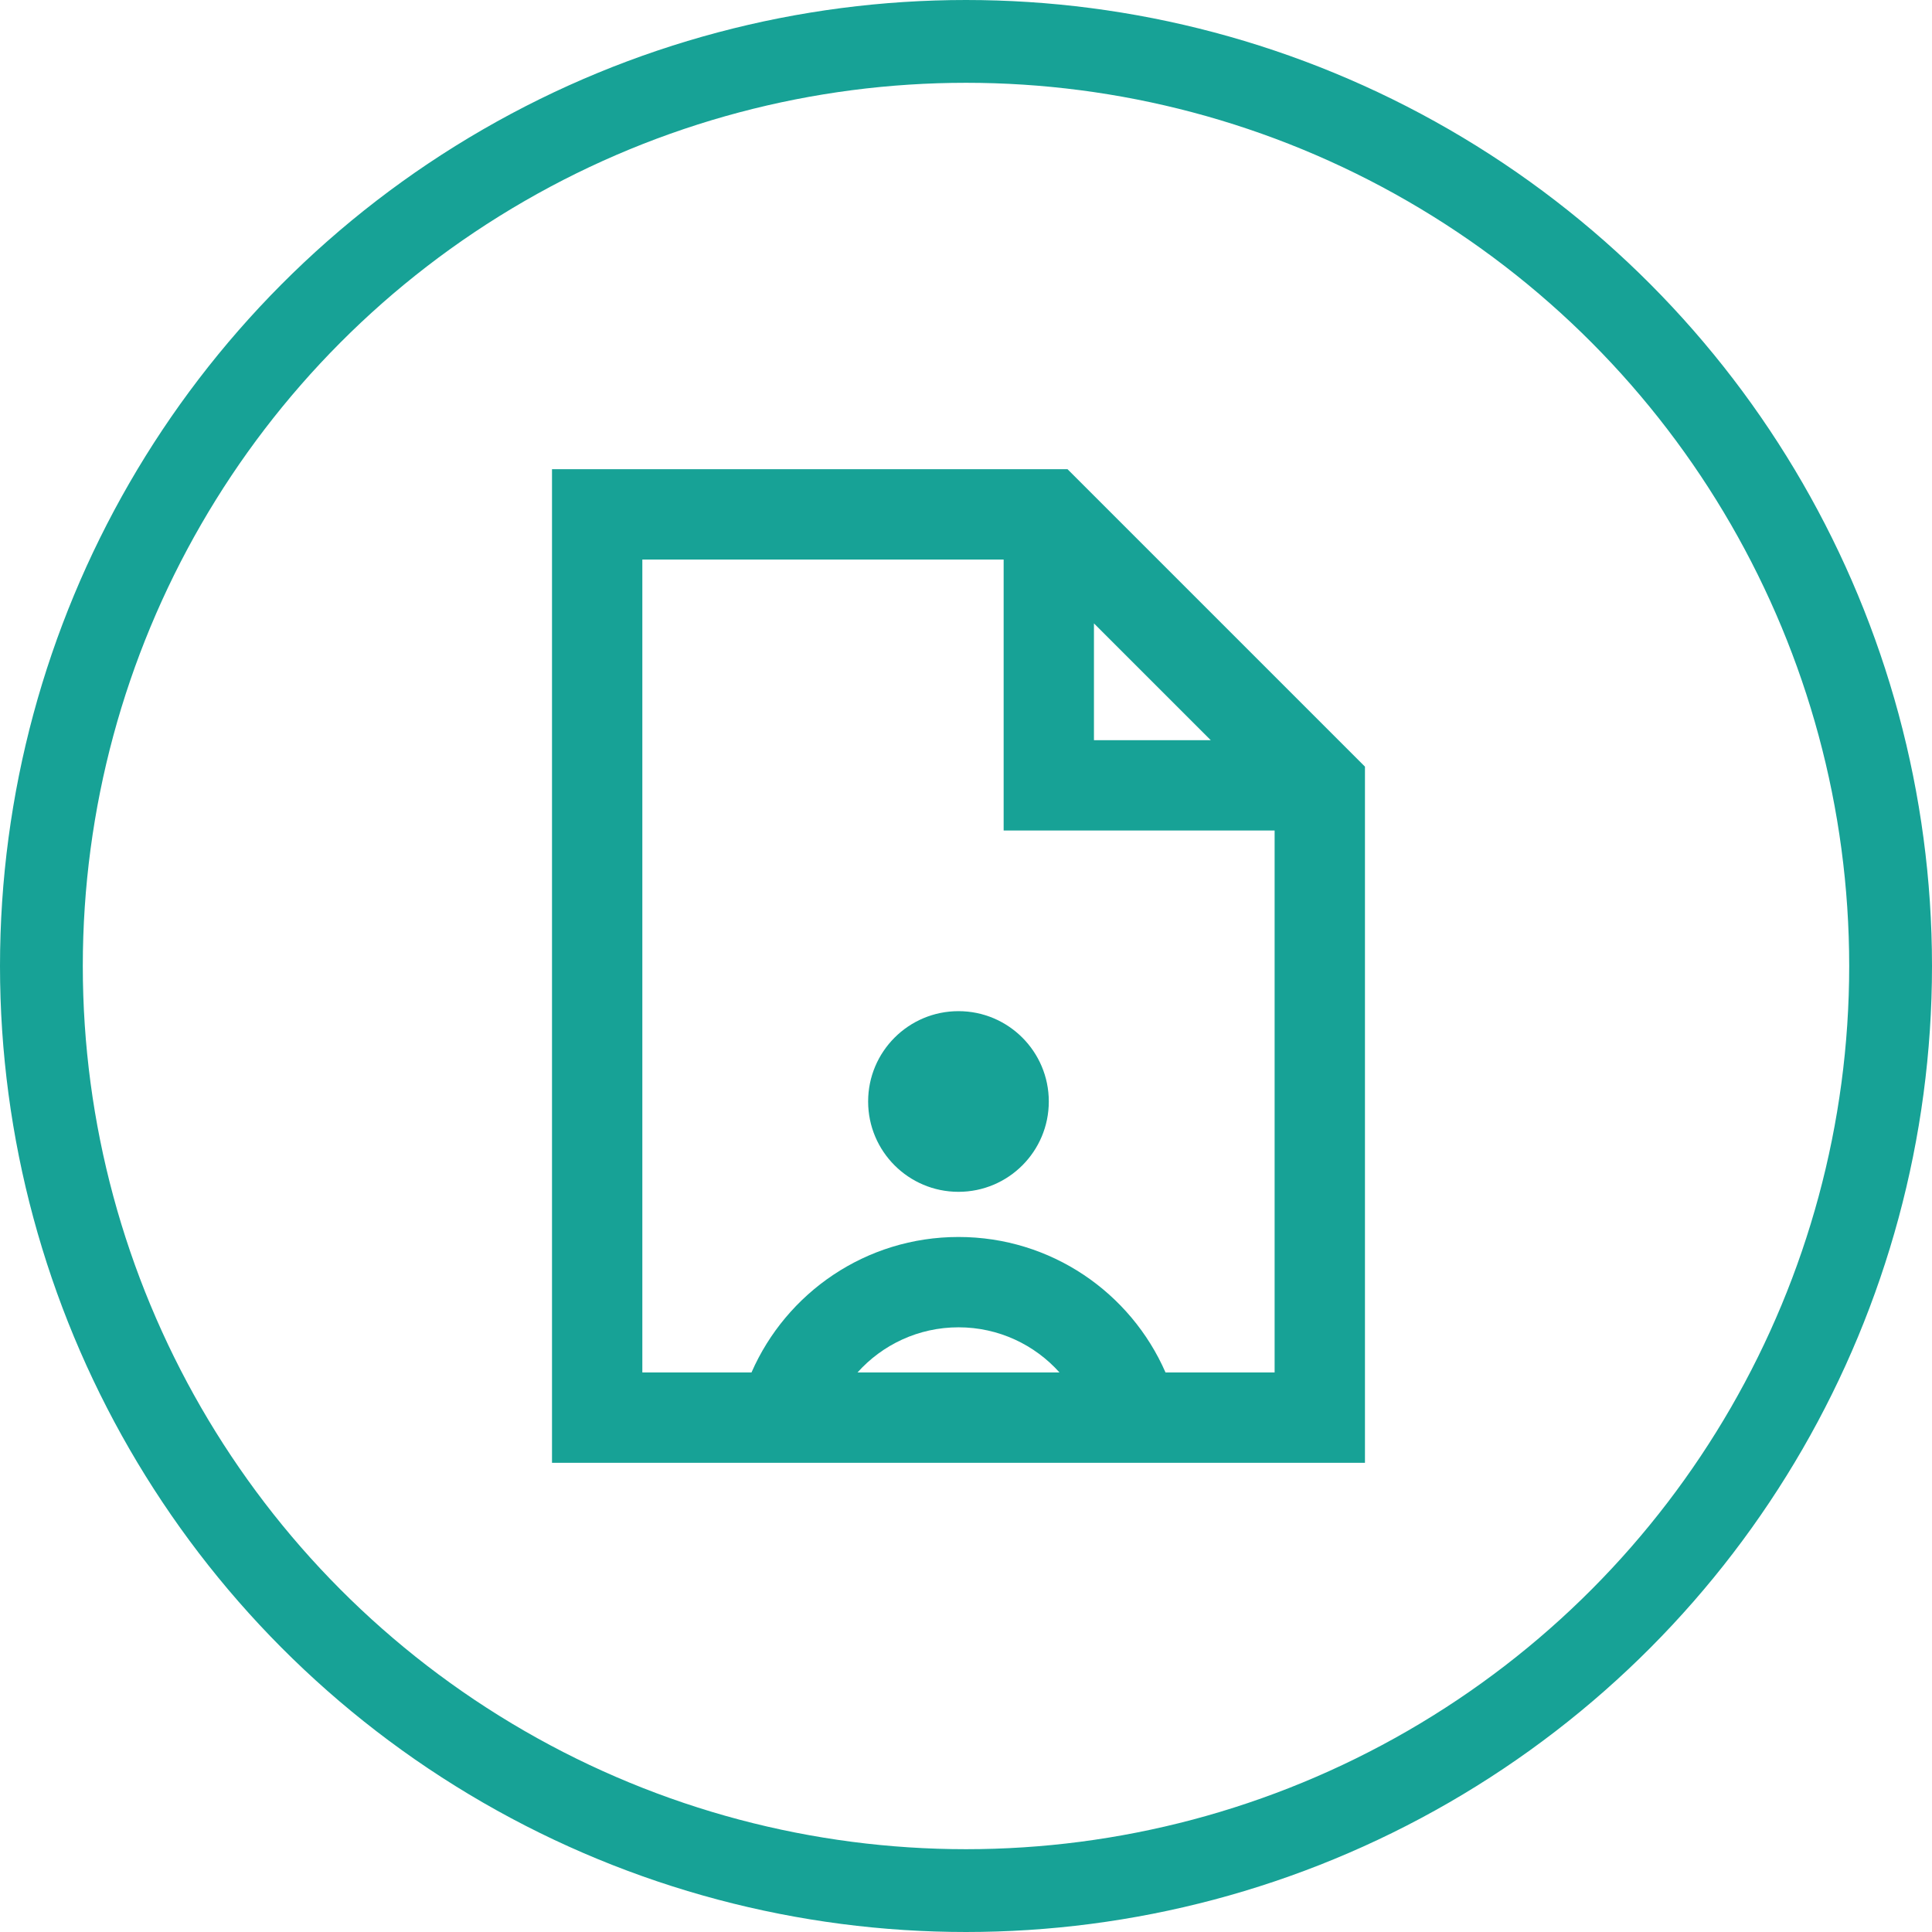
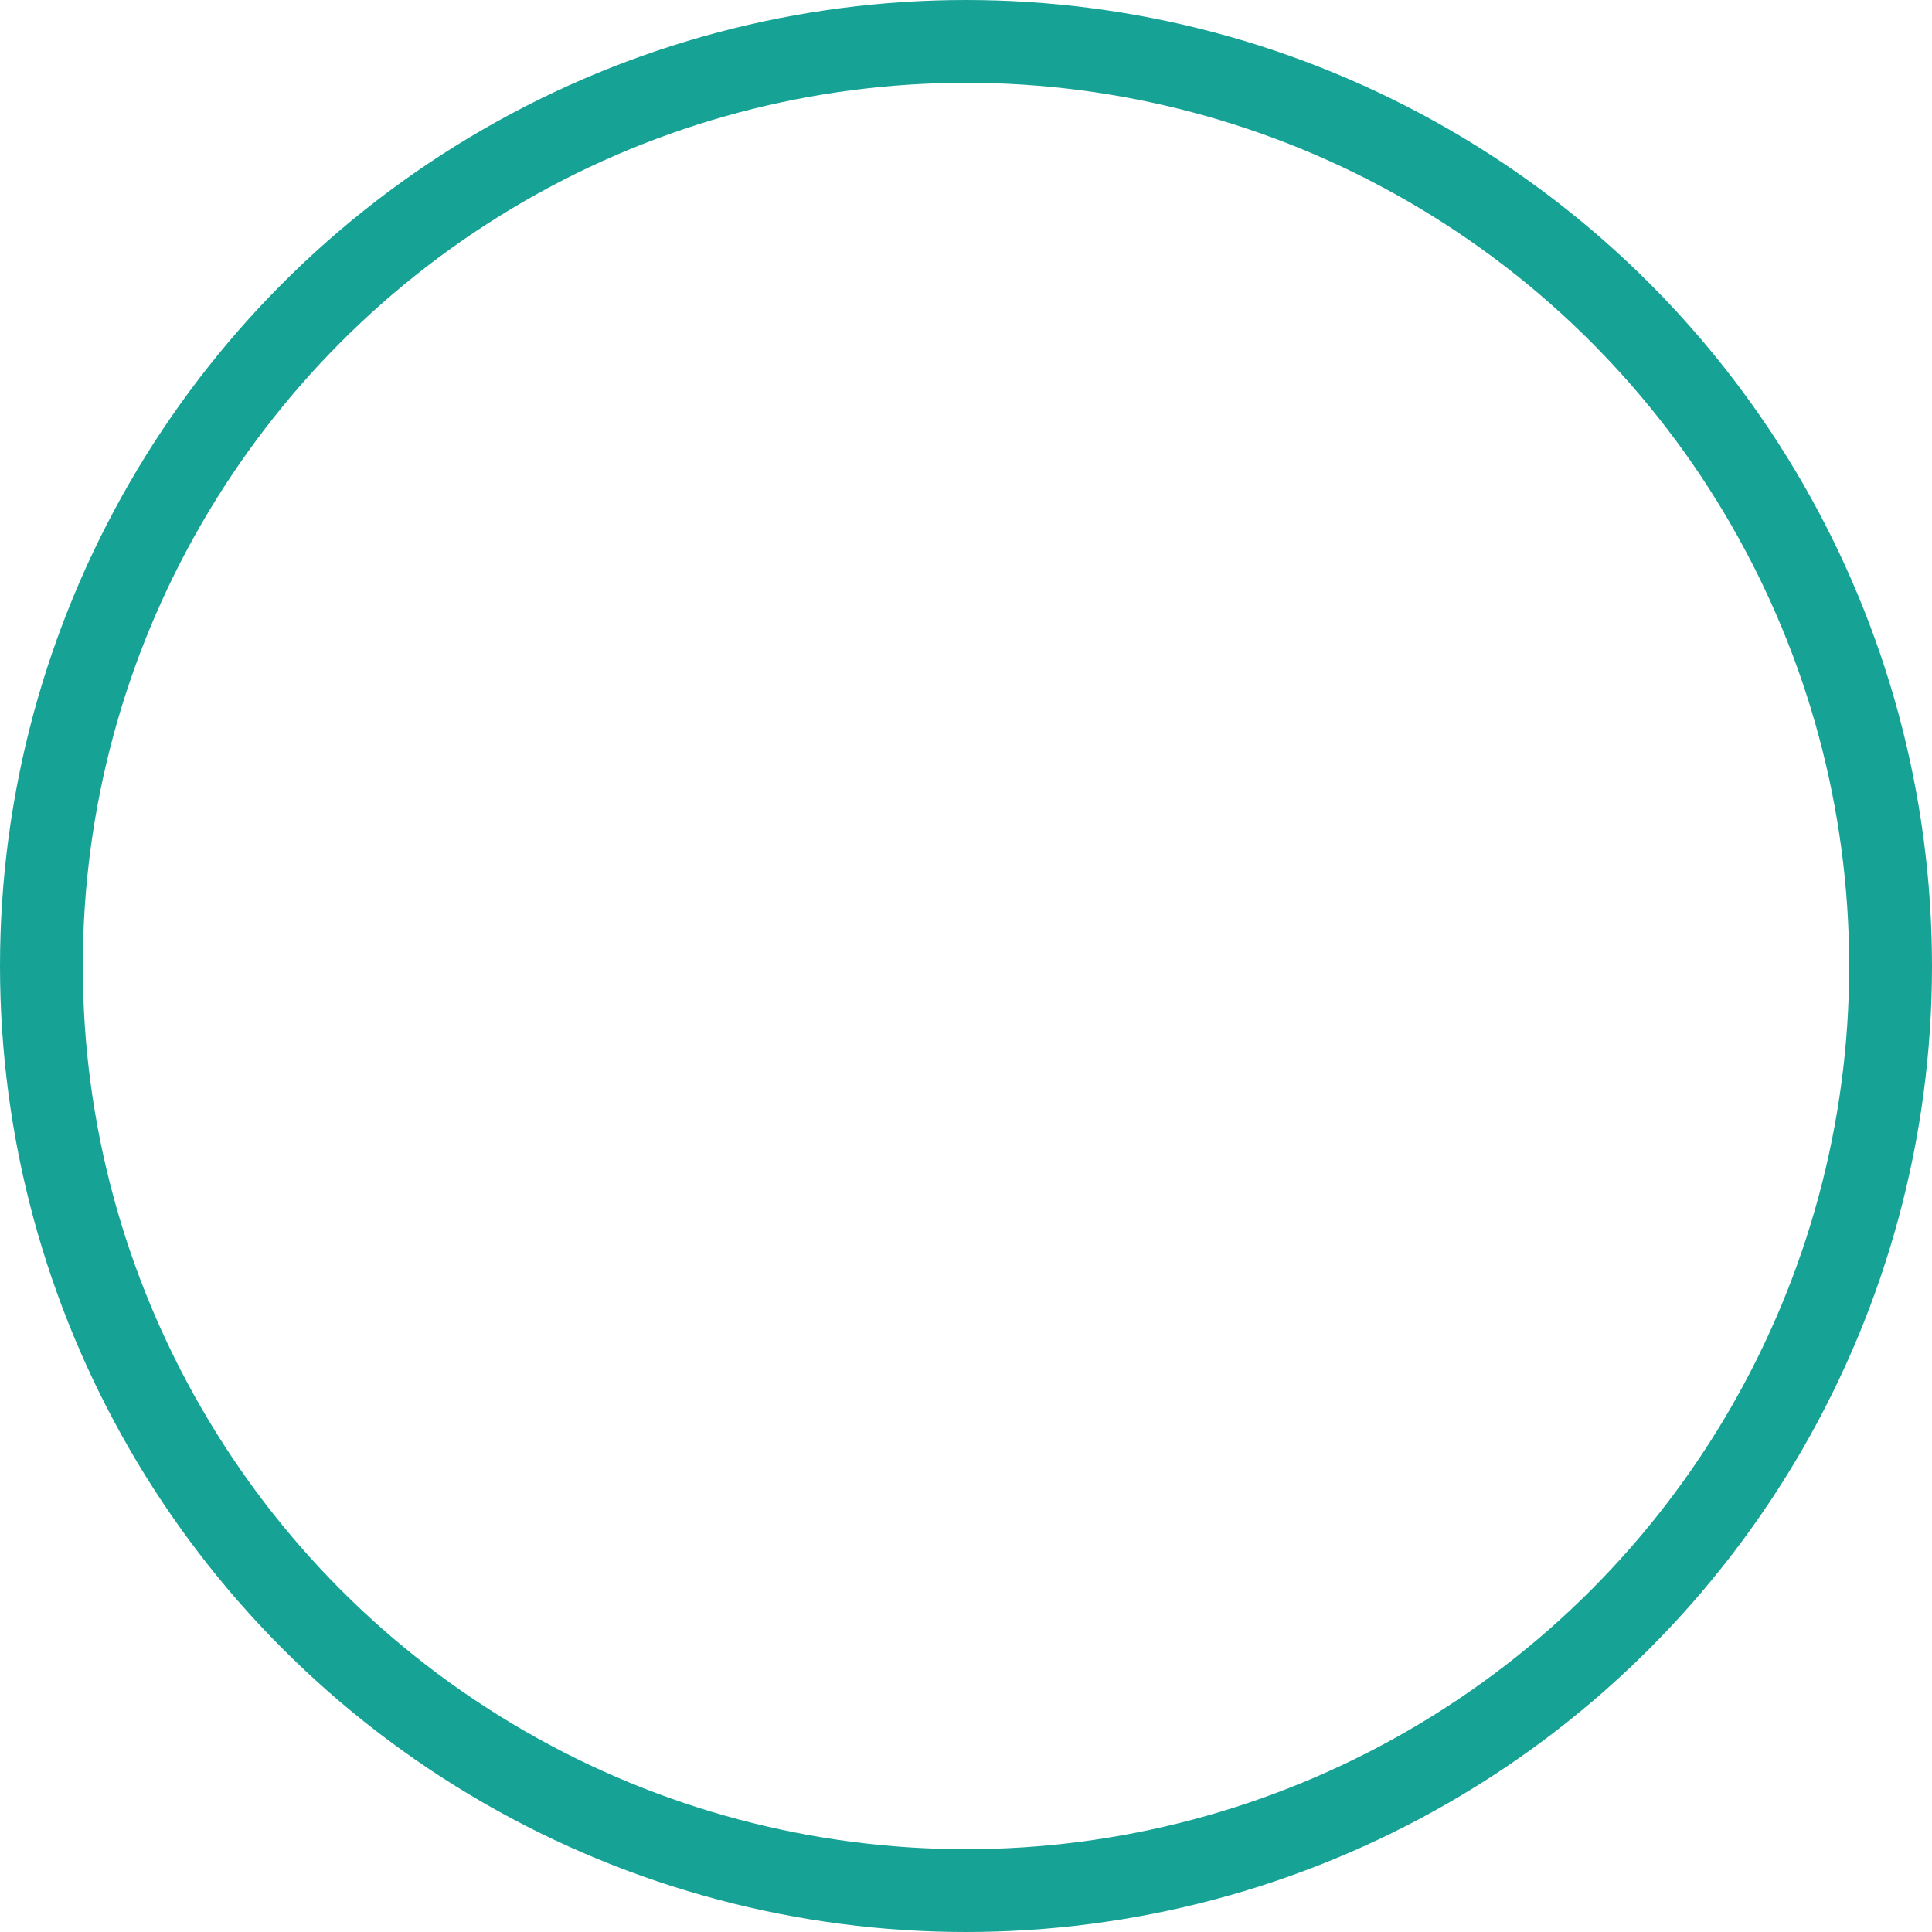
<svg xmlns="http://www.w3.org/2000/svg" width="70" height="70" viewBox="0 0 70 70" fill="none">
  <circle cx="35" cy="35" r="33.5" stroke="#17A296" stroke-width="3" />
-   <path d="M31.454 39.909C31.454 38.102 32.92 36.636 34.727 36.636C36.535 36.636 38 38.102 38 39.909C38 41.717 36.535 43.182 34.727 43.182C32.92 43.182 31.454 41.717 31.454 39.909Z" fill="#17A296" />
-   <path fill-rule="evenodd" clip-rule="evenodd" d="M20 17H38.678L49.455 27.777V53H20V17ZM23.273 20.273V49.727H27.228C28.491 46.838 31.372 44.818 34.729 44.818C38.085 44.818 40.967 46.838 42.229 49.727H46.182V30.091H36.364V20.273H23.273ZM39.636 22.587L43.868 26.818H39.636V22.587ZM38.388 49.727C37.489 48.723 36.182 48.091 34.729 48.091C33.276 48.091 31.969 48.723 31.069 49.727H38.388Z" fill="#17A296" />
</svg>